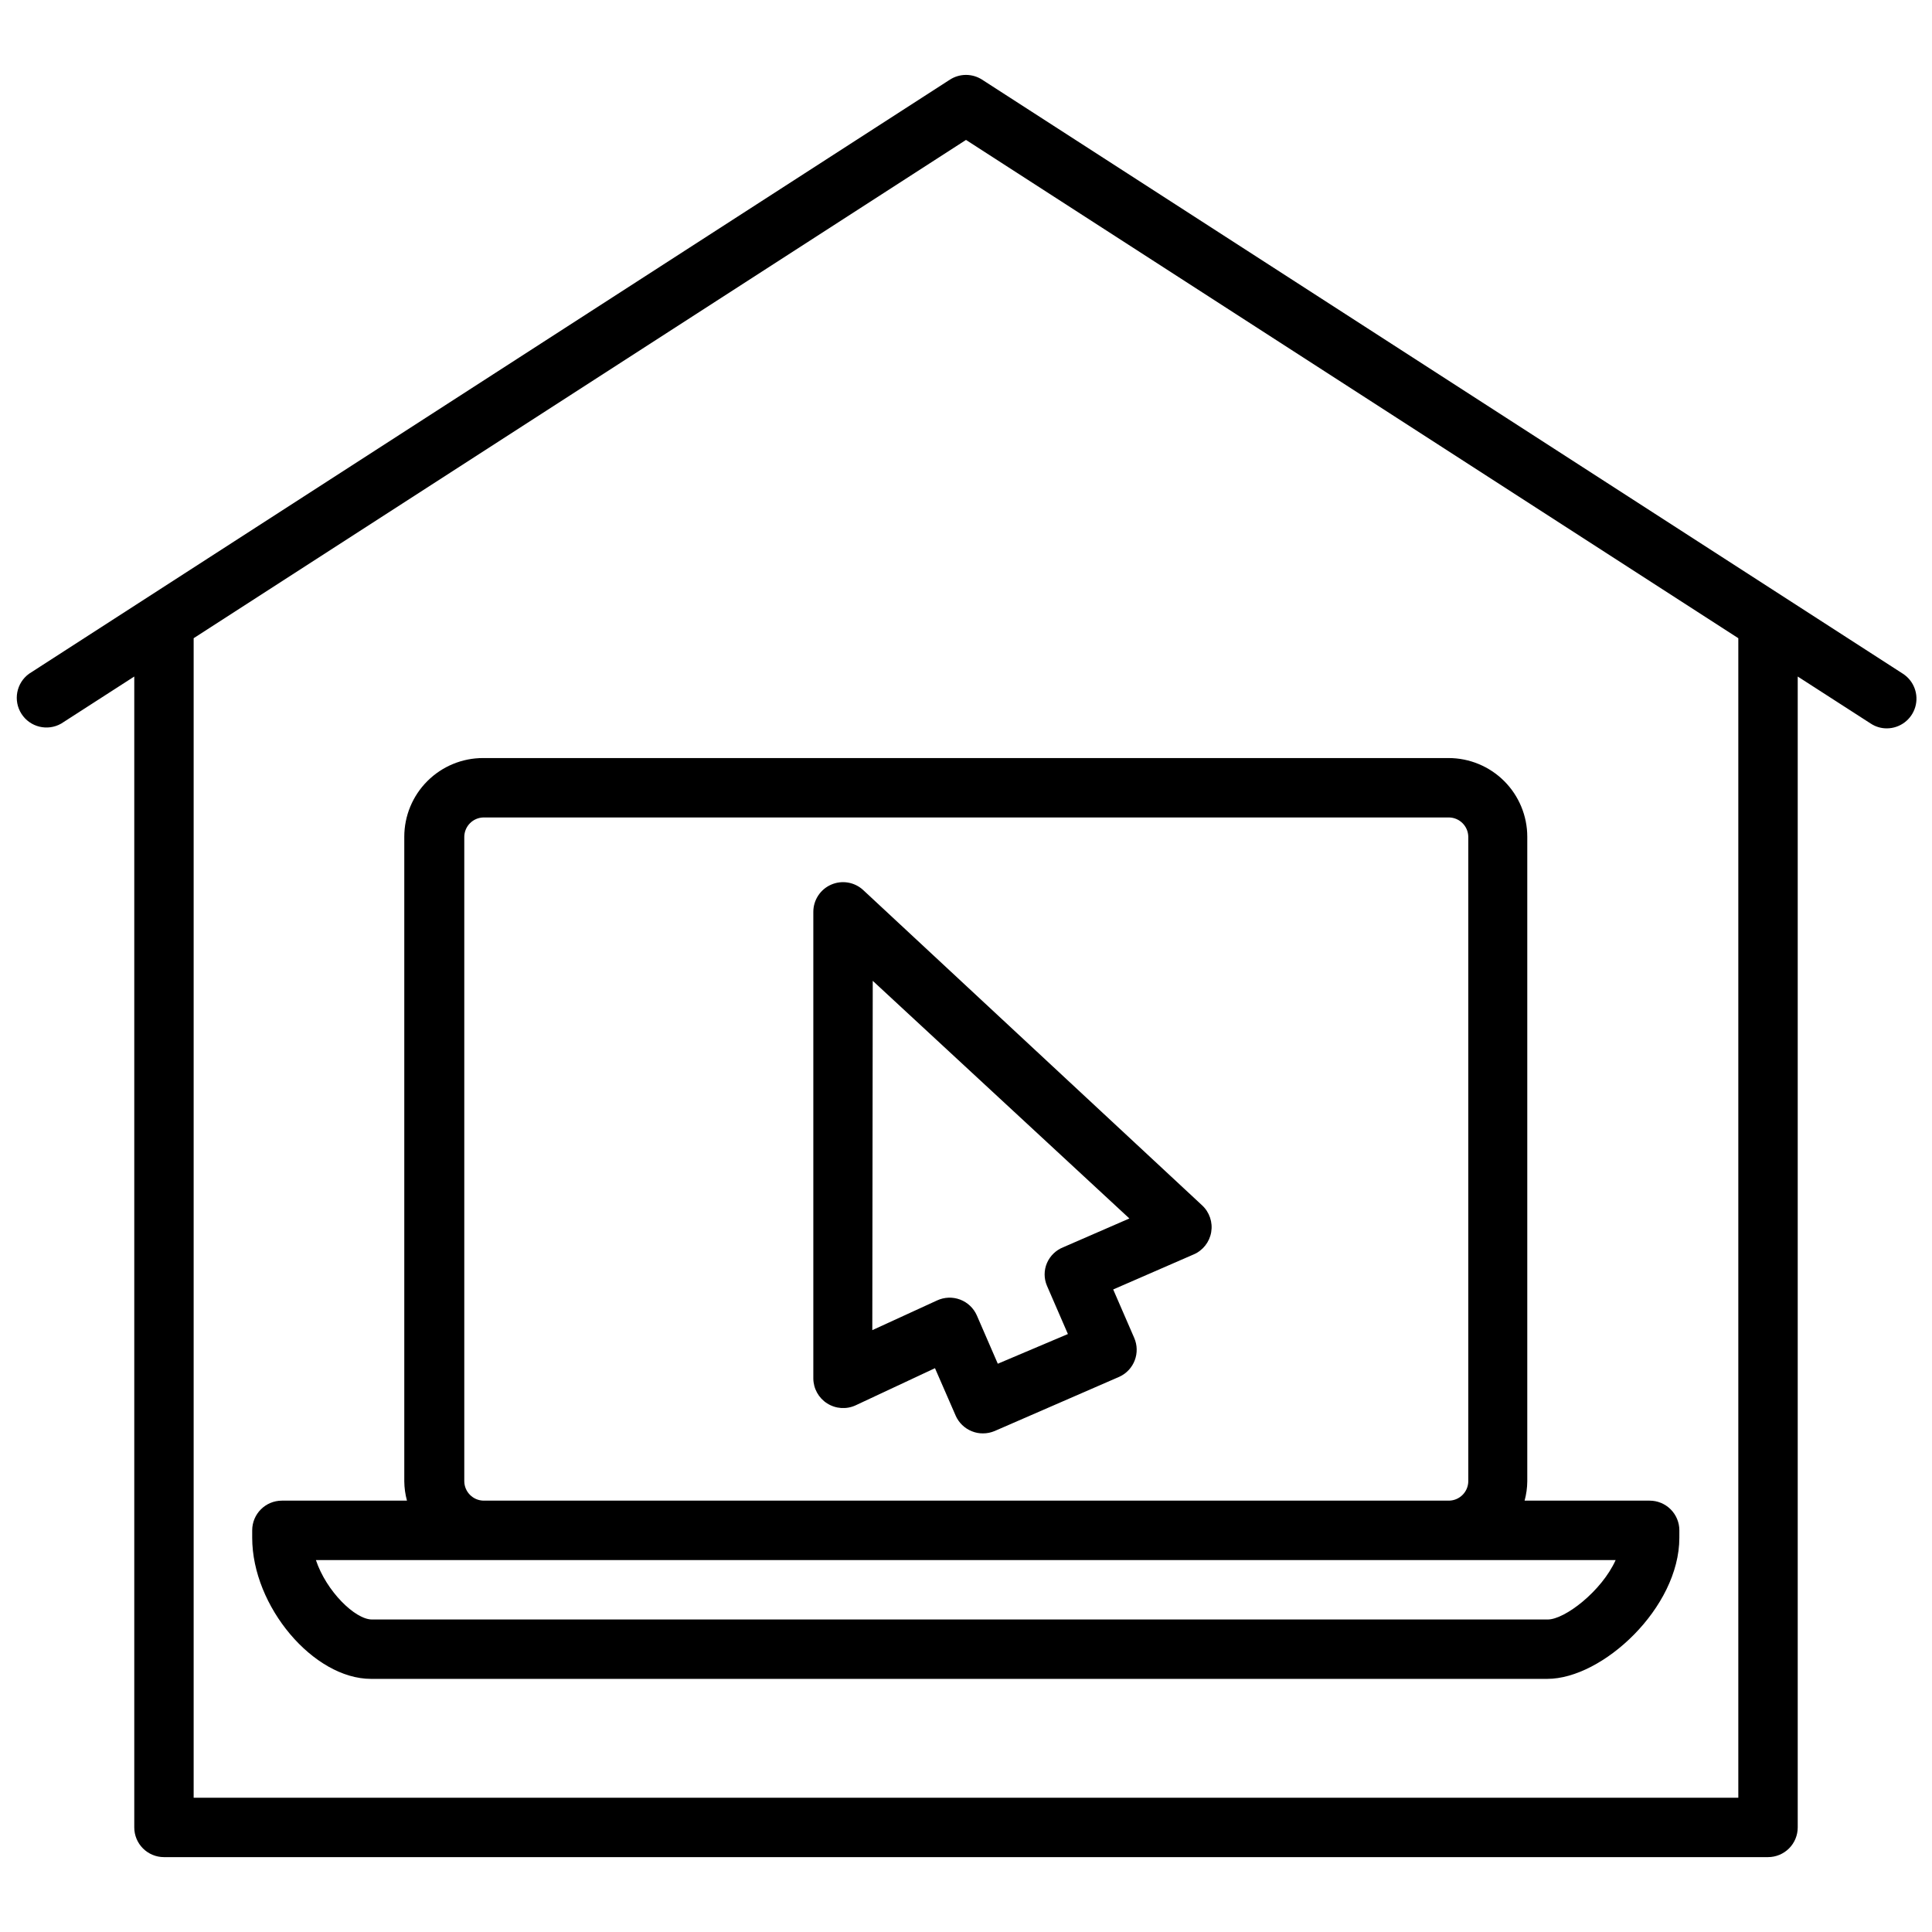
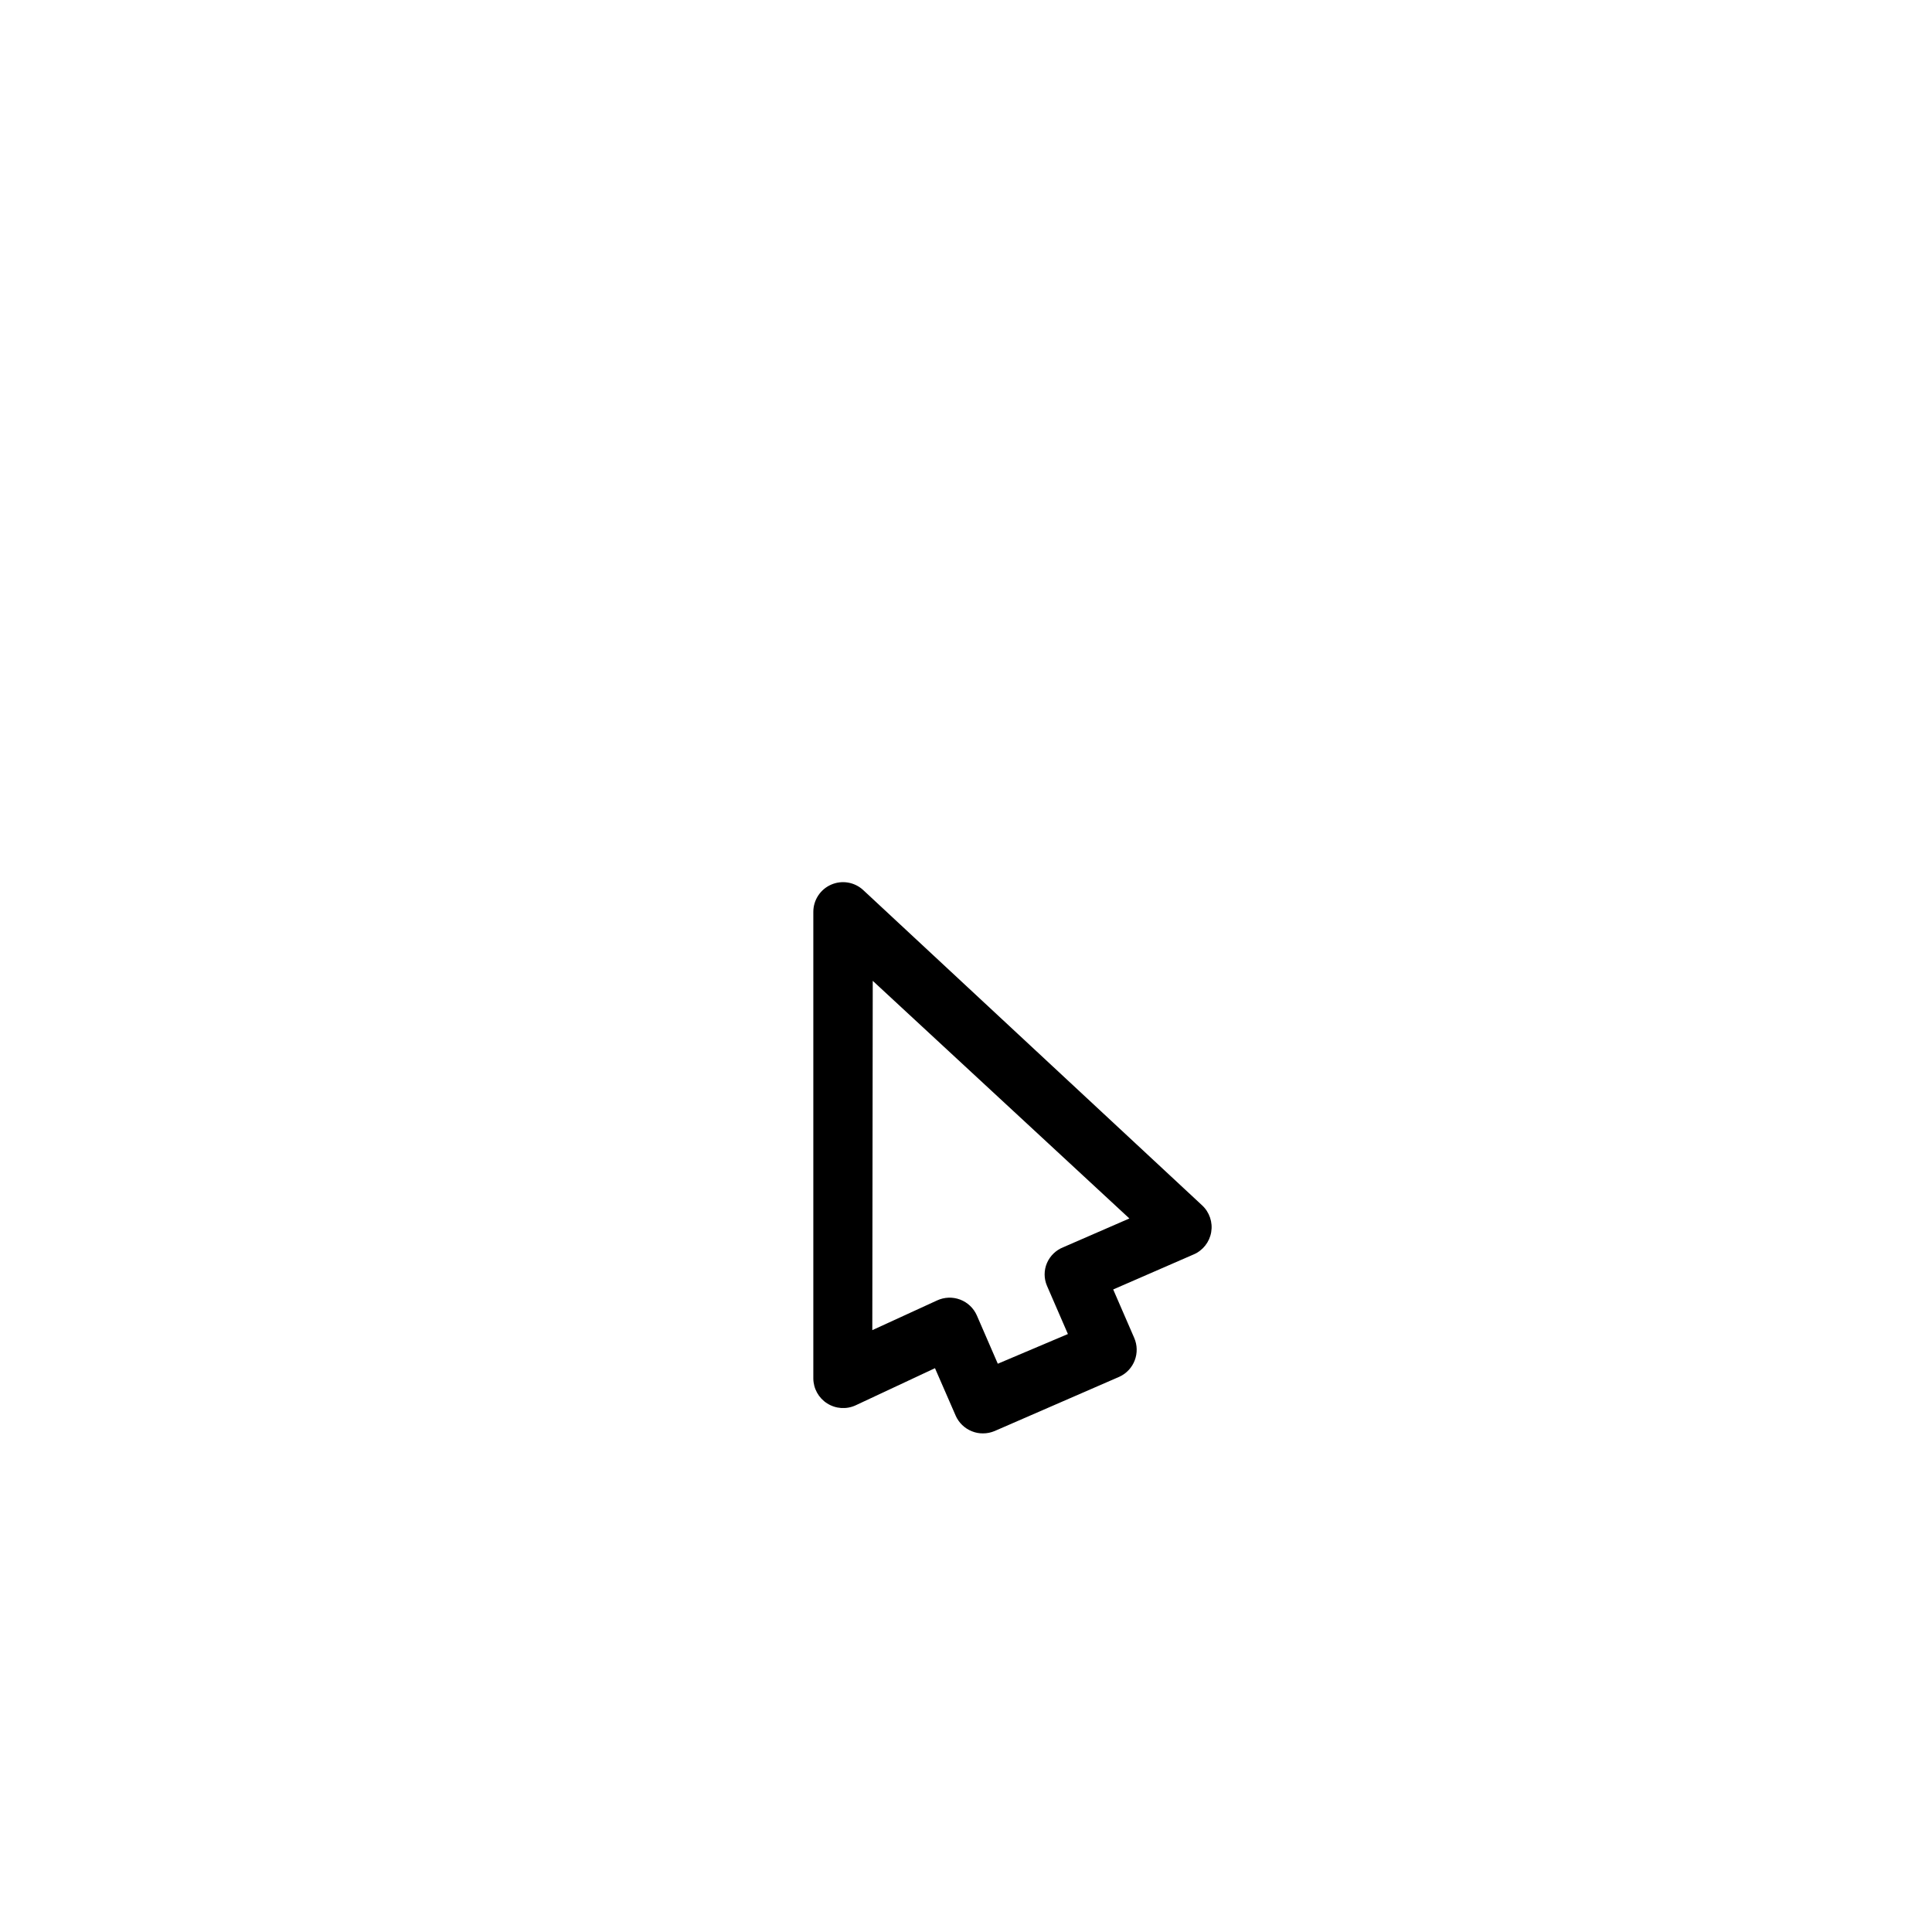
<svg xmlns="http://www.w3.org/2000/svg" width="800px" height="800px" version="1.1" viewBox="144 144 512 512">
  <defs>
    <clipPath id="a">
-       <path d="m148.09 163h503.81v474h-503.81z" />
+       <path d="m148.09 163v474h-503.81z" />
    </clipPath>
  </defs>
-   <path d="m251.14 365.75v170.82c0.016 1.73 0.254 3.449 0.711 5.117h-33.141c-4.348 0-7.875 3.523-7.875 7.871v1.969c0 18.184 16.254 37.391 31.488 37.391h311.73c14.641 0 34.992-18.852 34.992-37.391l0.004-1.969c0-2.086-0.832-4.09-2.309-5.566-1.477-1.477-3.477-2.305-5.566-2.305h-33.141c0.457-1.668 0.695-3.387 0.711-5.117v-170.82c0-5.531-2.199-10.836-6.113-14.75-3.91-3.91-9.215-6.109-14.75-6.109h-255.84c-5.539-0.012-10.855 2.184-14.777 6.098-3.922 3.91-6.125 9.223-6.125 14.762zm303.07 207.43h-311.65c-4.449 0-12.082-7.477-14.84-15.742h344.44c-3.699 8.223-13.461 15.742-17.988 15.742zm-21.098-207.43v170.82c-0.043 2.809-2.309 5.074-5.117 5.117h-255.84c-2.809-0.043-5.074-2.309-5.117-5.117v-170.82c0.043-2.809 2.309-5.074 5.117-5.117h255.84c2.809 0.043 5.074 2.309 5.117 5.117z" />
  <g clip-path="url(#a)">
-     <path d="m648.28 322.54-244.03-157.44c-2.59-1.664-5.91-1.664-8.504 0l-244.03 157.44c-3.394 2.445-4.285 7.121-2.019 10.645 2.262 3.519 6.887 4.652 10.52 2.578l19.367-12.477v305c0 2.086 0.828 4.09 2.305 5.566 1.477 1.473 3.481 2.305 5.566 2.305h425.09c2.09 0 4.09-0.832 5.566-2.305 1.477-1.477 2.305-3.481 2.305-5.566v-305l19.363 12.477h0.004c1.262 0.832 2.738 1.27 4.25 1.262 3.484-0.012 6.551-2.312 7.531-5.656 0.984-3.344-0.352-6.938-3.281-8.828zm-43.609-9.133v307.01h-409.35v-307.01-0.277l204.68-132.05 204.67 132.05v0.273z" />
-   </g>
+     </g>
  <path d="m363.2 515.91c2.266 1.449 5.117 1.645 7.559 0.512l21.02-9.84 5.473 12.555h-0.004c0.836 1.91 2.391 3.41 4.332 4.172 0.922 0.375 1.914 0.562 2.91 0.551 1.07 0.004 2.129-0.211 3.109-0.629l33.023-14.367c3.93-1.785 5.684-6.402 3.938-10.352l-5.551-12.793 21.332-9.289v0.004c2.441-1.055 4.188-3.269 4.637-5.891 0.453-2.617-0.445-5.289-2.391-7.102l-89.82-83.559c-2.297-2.133-5.637-2.695-8.508-1.441-2.871 1.254-4.723 4.094-4.719 7.227v123.63c0.016 2.684 1.395 5.176 3.66 6.613zm12.086-111.98 68.012 62.977-17.555 7.637c-1.922 0.77-3.465 2.269-4.289 4.172-0.824 1.922-0.824 4.098 0 6.023l5.551 12.793-18.578 7.871-5.551-12.793c-0.852-1.945-2.457-3.465-4.445-4.211-1.984-0.746-4.184-0.66-6.102 0.234l-17.16 7.871z" />
</svg>